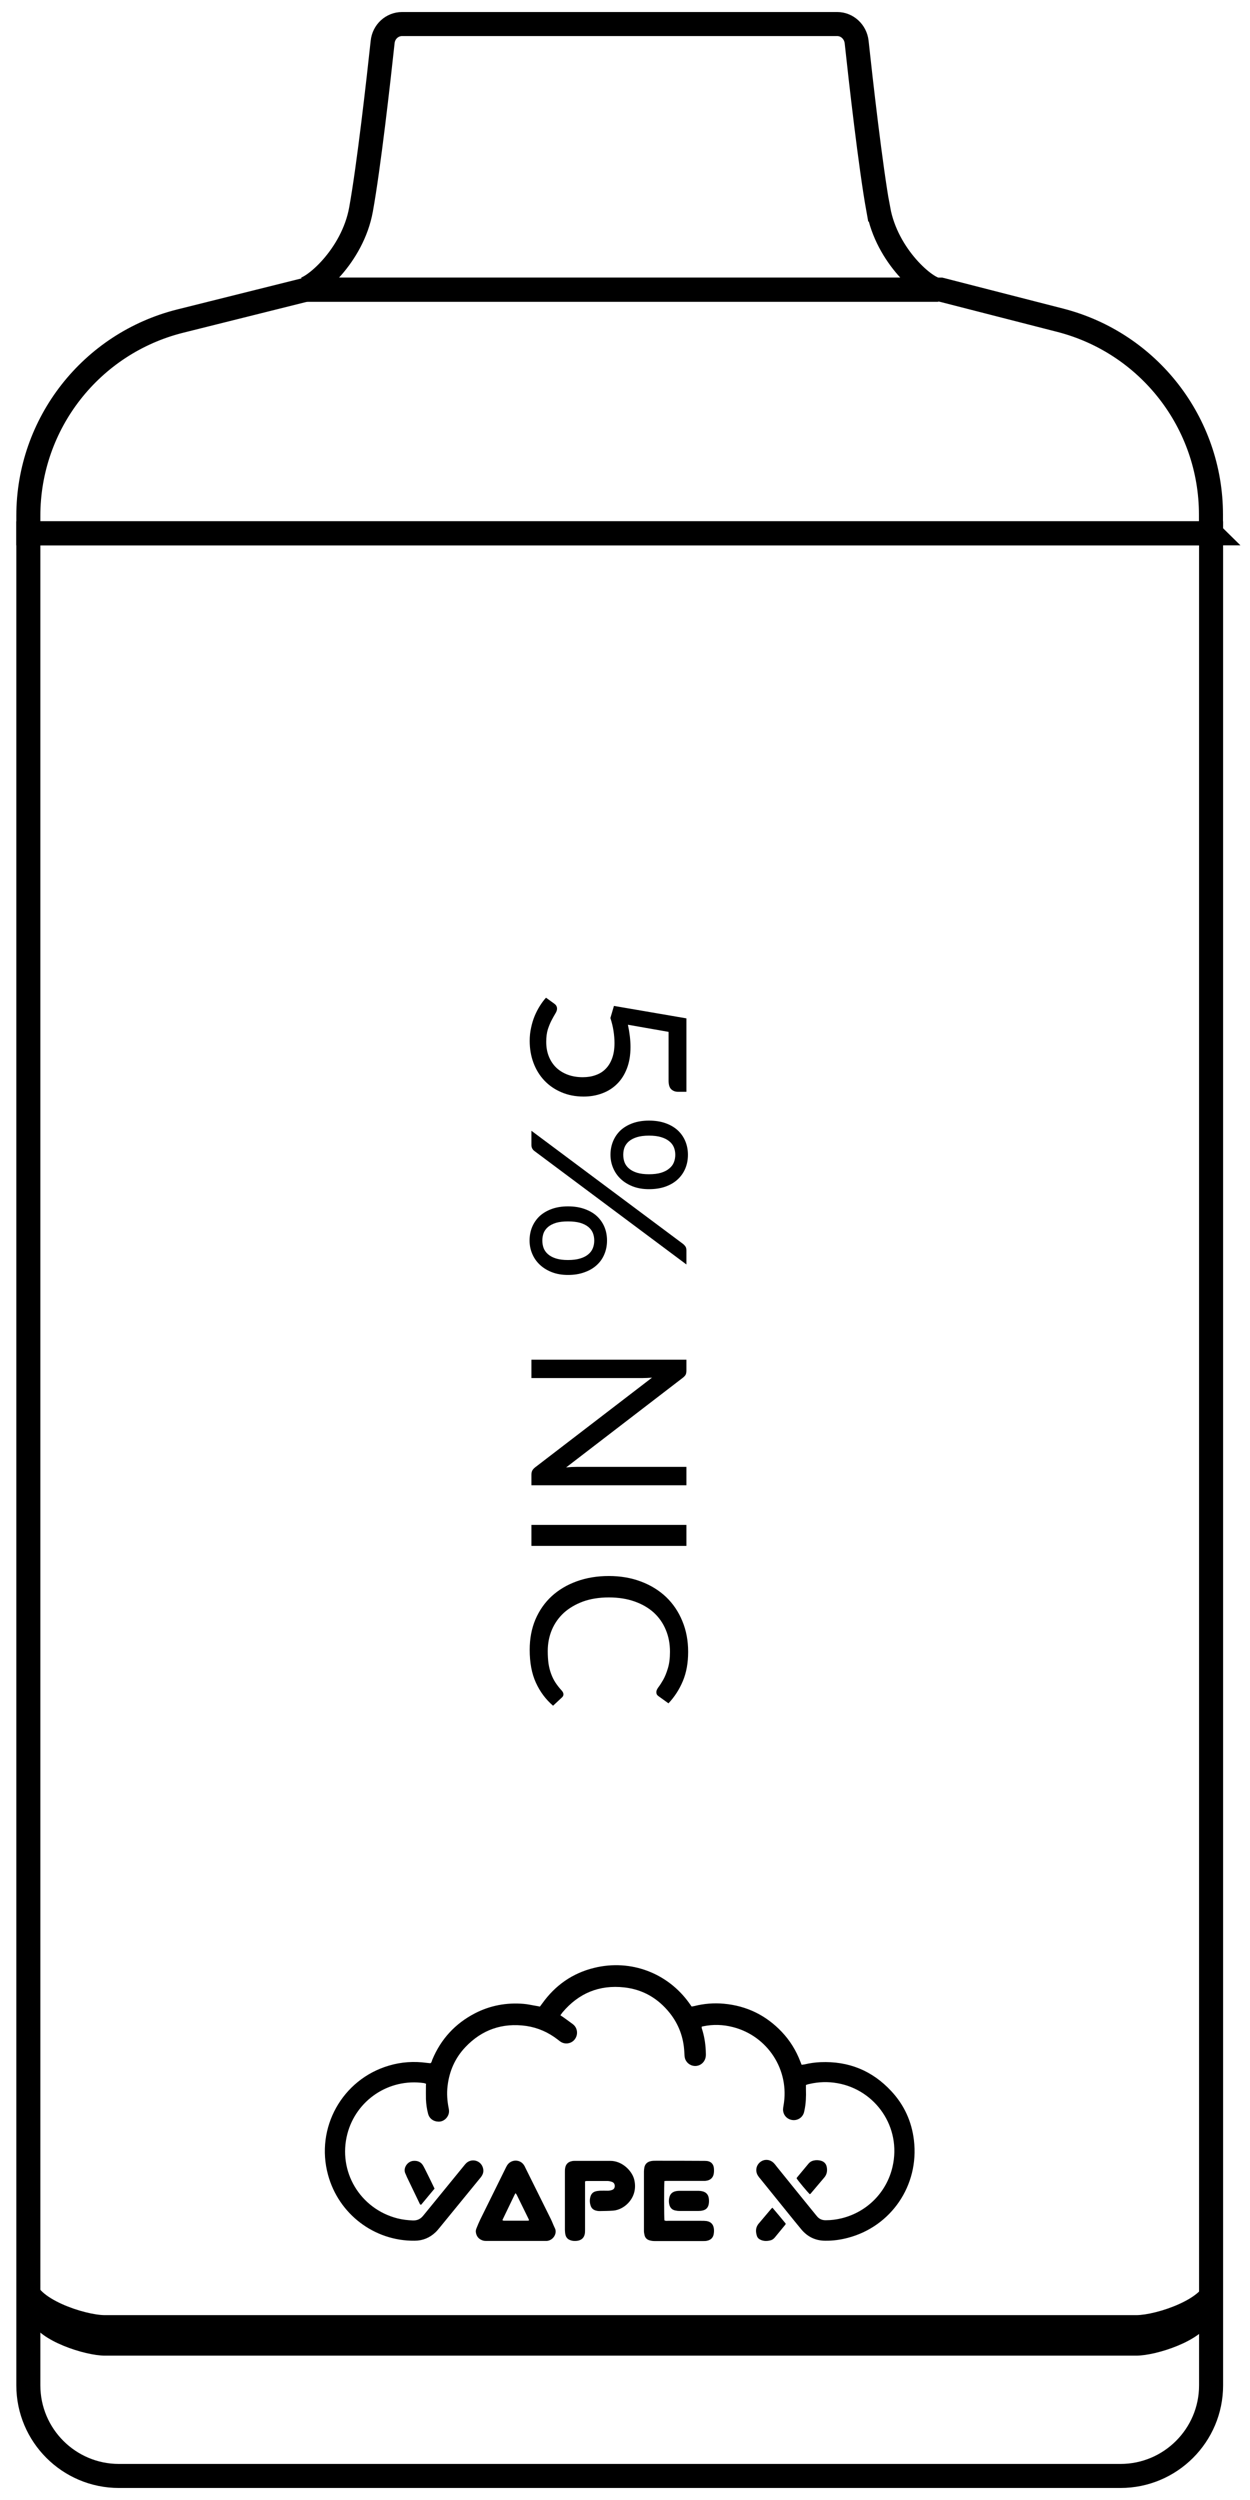
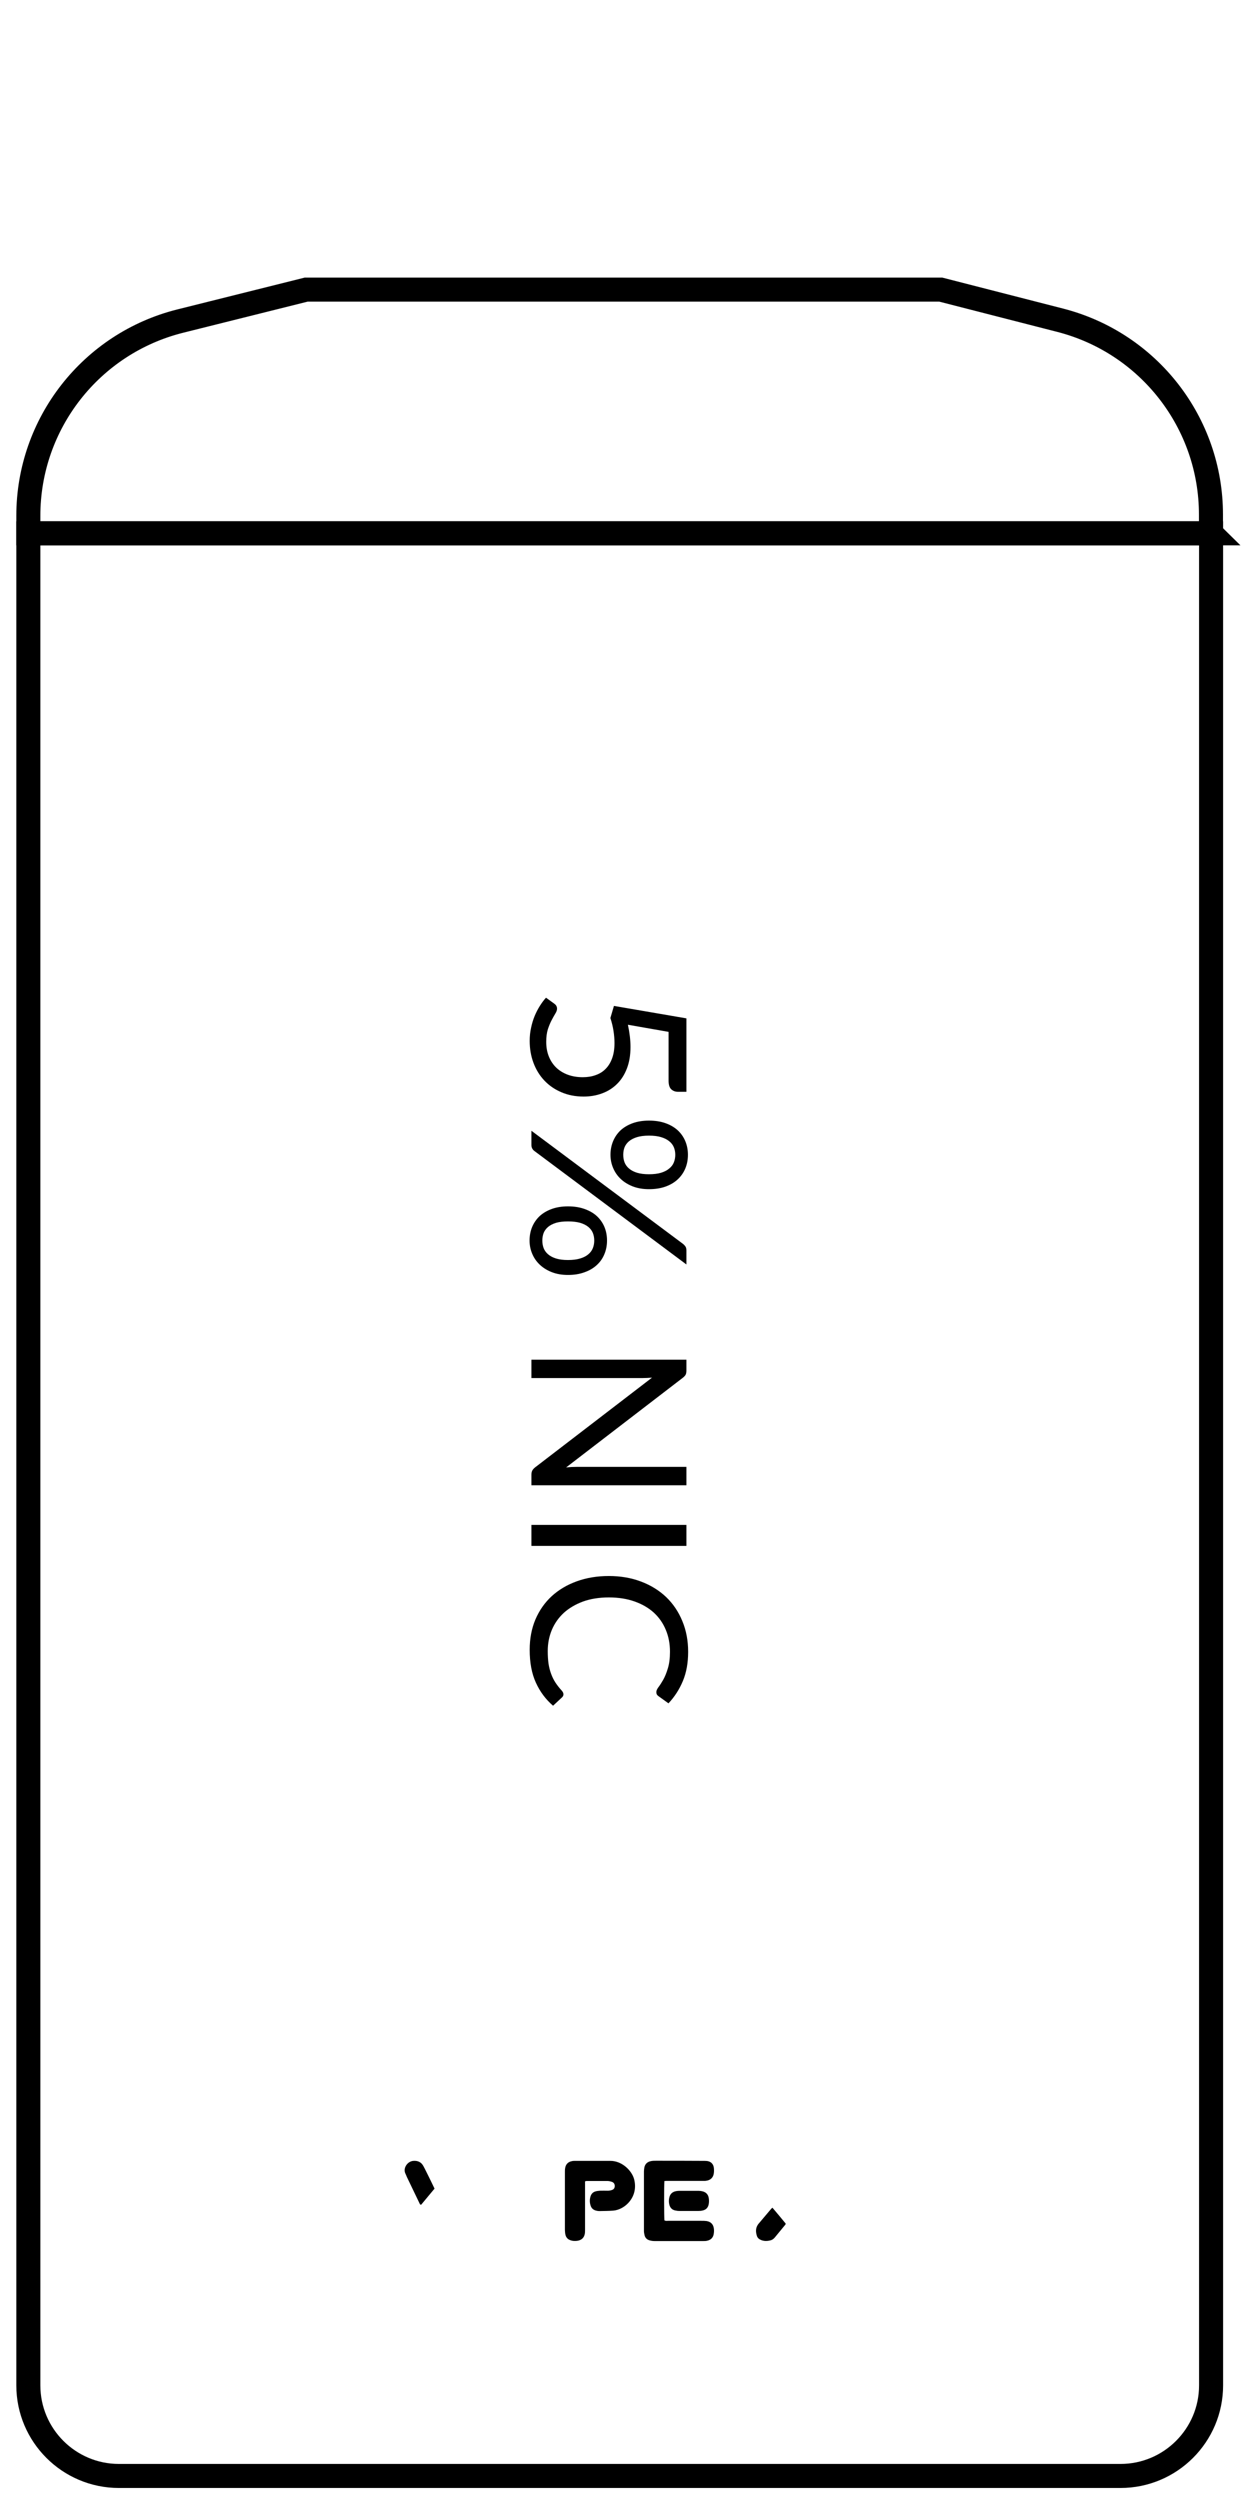
<svg xmlns="http://www.w3.org/2000/svg" fill="none" viewBox="0 0 52 104" height="104" width="52">
  <path fill="black" d="M26.121 42.629C26.193 42.965 26.229 43.274 26.229 43.556C26.229 43.892 26.179 44.189 26.08 44.447C25.981 44.705 25.845 44.919 25.671 45.09C25.497 45.264 25.291 45.395 25.054 45.482C24.817 45.572 24.559 45.617 24.28 45.617C23.938 45.617 23.629 45.557 23.353 45.437C23.077 45.32 22.84 45.157 22.642 44.947C22.447 44.739 22.297 44.495 22.192 44.213C22.087 43.931 22.035 43.627 22.035 43.3C22.035 43.111 22.054 42.929 22.093 42.755C22.129 42.581 22.179 42.417 22.242 42.264C22.305 42.114 22.377 41.975 22.458 41.846C22.539 41.717 22.624 41.603 22.714 41.504L23.056 41.752C23.134 41.806 23.173 41.876 23.173 41.963C23.173 42.023 23.149 42.09 23.101 42.166C23.056 42.24 23.005 42.332 22.948 42.44C22.891 42.548 22.839 42.674 22.791 42.818C22.746 42.965 22.723 43.139 22.723 43.34C22.723 43.565 22.759 43.767 22.831 43.947C22.903 44.127 23.005 44.282 23.137 44.411C23.272 44.54 23.433 44.639 23.619 44.708C23.805 44.777 24.013 44.812 24.244 44.812C24.445 44.812 24.627 44.782 24.789 44.721C24.951 44.664 25.089 44.576 25.203 44.456C25.317 44.339 25.405 44.192 25.468 44.015C25.531 43.838 25.563 43.631 25.563 43.394C25.563 43.232 25.549 43.062 25.522 42.886C25.495 42.712 25.452 42.533 25.392 42.35L25.54 41.846L28.555 42.364L28.555 45.419L28.204 45.419C28.09 45.419 27.996 45.383 27.921 45.311C27.849 45.242 27.813 45.122 27.813 44.951L27.813 42.926L26.121 42.629ZM26.998 49.47C26.746 49.47 26.52 49.431 26.319 49.353C26.121 49.275 25.953 49.17 25.815 49.038C25.68 48.909 25.576 48.757 25.504 48.583C25.432 48.412 25.396 48.231 25.396 48.039C25.396 47.838 25.432 47.65 25.504 47.476C25.576 47.302 25.68 47.151 25.815 47.022C25.953 46.896 26.121 46.797 26.319 46.725C26.52 46.653 26.746 46.617 26.998 46.617C27.256 46.617 27.486 46.653 27.687 46.725C27.888 46.797 28.057 46.896 28.195 47.022C28.333 47.151 28.438 47.302 28.51 47.476C28.582 47.65 28.618 47.838 28.618 48.039C28.618 48.243 28.582 48.432 28.51 48.606C28.438 48.78 28.333 48.931 28.195 49.06C28.057 49.189 27.888 49.29 27.687 49.362C27.486 49.434 27.256 49.47 26.998 49.47ZM26.998 48.849C27.196 48.849 27.364 48.828 27.502 48.786C27.64 48.744 27.753 48.685 27.84 48.61C27.93 48.538 27.994 48.453 28.033 48.354C28.072 48.255 28.092 48.15 28.092 48.039C28.092 47.928 28.072 47.824 28.033 47.728C27.994 47.632 27.93 47.548 27.84 47.476C27.753 47.404 27.64 47.347 27.502 47.305C27.364 47.263 27.196 47.242 26.998 47.242C26.803 47.242 26.637 47.263 26.499 47.305C26.364 47.347 26.253 47.404 26.166 47.476C26.082 47.548 26.02 47.632 25.981 47.728C25.945 47.824 25.927 47.928 25.927 48.039C25.927 48.15 25.945 48.255 25.981 48.354C26.02 48.453 26.082 48.538 26.166 48.61C26.253 48.685 26.364 48.744 26.499 48.786C26.637 48.828 26.803 48.849 26.998 48.849ZM28.42 51.751C28.456 51.781 28.488 51.816 28.515 51.855C28.542 51.897 28.555 51.952 28.555 52.021L28.555 52.602L22.237 47.886C22.198 47.859 22.167 47.824 22.143 47.782C22.119 47.74 22.107 47.689 22.107 47.629L22.107 47.04L28.42 51.751ZM23.628 53.038C23.376 53.038 23.151 52.999 22.953 52.921C22.755 52.843 22.587 52.738 22.449 52.606C22.314 52.477 22.21 52.326 22.138 52.152C22.066 51.981 22.03 51.799 22.03 51.607C22.03 51.403 22.066 51.214 22.138 51.04C22.21 50.869 22.314 50.719 22.449 50.59C22.587 50.464 22.755 50.365 22.953 50.293C23.151 50.221 23.376 50.185 23.628 50.185C23.886 50.185 24.115 50.221 24.316 50.293C24.52 50.365 24.691 50.464 24.829 50.59C24.967 50.719 25.072 50.869 25.144 51.04C25.216 51.214 25.252 51.403 25.252 51.607C25.252 51.808 25.216 51.996 25.144 52.17C25.072 52.347 24.967 52.498 24.829 52.624C24.691 52.753 24.52 52.854 24.316 52.926C24.115 53.001 23.886 53.038 23.628 53.038ZM23.628 52.417C23.826 52.417 23.994 52.396 24.132 52.354C24.273 52.312 24.387 52.254 24.474 52.179C24.561 52.107 24.624 52.021 24.663 51.922C24.702 51.823 24.721 51.718 24.721 51.607C24.721 51.496 24.702 51.391 24.663 51.292C24.624 51.196 24.561 51.112 24.474 51.04C24.387 50.968 24.273 50.911 24.132 50.869C23.994 50.83 23.826 50.811 23.628 50.811C23.433 50.811 23.268 50.83 23.133 50.869C22.998 50.911 22.887 50.968 22.8 51.04C22.716 51.112 22.654 51.196 22.615 51.292C22.579 51.391 22.561 51.496 22.561 51.607C22.561 51.718 22.579 51.823 22.615 51.922C22.654 52.021 22.716 52.107 22.8 52.179C22.887 52.254 22.998 52.312 23.133 52.354C23.268 52.396 23.433 52.417 23.628 52.417ZM28.555 61.787L22.107 61.787L22.107 61.351C22.107 61.282 22.119 61.223 22.143 61.175C22.167 61.13 22.207 61.085 22.264 61.04L27.124 57.31C27.049 57.316 26.976 57.32 26.904 57.323C26.832 57.326 26.764 57.328 26.701 57.328L22.107 57.328L22.107 56.563L28.555 56.563L28.555 57.013C28.555 57.052 28.552 57.085 28.546 57.112C28.543 57.139 28.536 57.163 28.524 57.184C28.515 57.205 28.5 57.226 28.479 57.247C28.461 57.268 28.437 57.29 28.407 57.314L23.551 61.045C23.629 61.039 23.704 61.033 23.776 61.027C23.851 61.024 23.922 61.022 23.988 61.022L28.555 61.022L28.555 61.787ZM22.107 64.309L22.107 63.436L28.555 63.436L28.555 64.309L22.107 64.309ZM23.439 70.485C23.439 70.533 23.419 70.575 23.38 70.611L23.007 70.958C22.701 70.694 22.462 70.373 22.291 69.995C22.12 69.62 22.035 69.165 22.035 68.631C22.035 68.169 22.114 67.749 22.273 67.371C22.435 66.993 22.66 66.671 22.948 66.404C23.239 66.137 23.587 65.93 23.992 65.783C24.397 65.636 24.843 65.562 25.329 65.562C25.815 65.562 26.26 65.639 26.665 65.792C27.07 65.945 27.418 66.159 27.709 66.435C28 66.714 28.225 67.047 28.384 67.434C28.546 67.821 28.627 68.249 28.627 68.717C28.627 69.176 28.554 69.581 28.407 69.932C28.26 70.283 28.06 70.592 27.808 70.859L27.408 70.571C27.378 70.553 27.352 70.529 27.331 70.499C27.313 70.472 27.304 70.434 27.304 70.386C27.304 70.332 27.333 70.266 27.39 70.188C27.45 70.11 27.516 70.008 27.588 69.882C27.66 69.756 27.724 69.599 27.781 69.41C27.841 69.221 27.871 68.988 27.871 68.712C27.871 68.379 27.813 68.075 27.696 67.799C27.582 67.523 27.415 67.284 27.196 67.083C26.977 66.885 26.71 66.731 26.395 66.62C26.08 66.509 25.725 66.453 25.329 66.453C24.927 66.453 24.568 66.51 24.253 66.624C23.938 66.741 23.671 66.899 23.452 67.097C23.236 67.298 23.071 67.533 22.957 67.803C22.843 68.076 22.786 68.37 22.786 68.685C22.786 68.877 22.797 69.05 22.818 69.203C22.842 69.359 22.878 69.501 22.926 69.63C22.974 69.762 23.034 69.884 23.106 69.995C23.181 70.109 23.269 70.221 23.371 70.332C23.416 70.383 23.439 70.434 23.439 70.485Z" />
-   <path fill="black" d="M33.527 86.758C33.527 86.811 33.527 86.864 33.527 86.917C33.537 87.211 33.527 87.505 33.465 87.793C33.455 87.841 33.446 87.89 33.426 87.933C33.344 88.126 33.137 88.231 32.93 88.188C32.719 88.145 32.579 87.972 32.574 87.76C32.574 87.707 32.584 87.654 32.593 87.601C32.863 86.104 31.924 84.693 30.49 84.327C30.081 84.222 29.667 84.207 29.253 84.294C29.233 84.294 29.214 84.303 29.19 84.313C29.19 84.347 29.19 84.38 29.204 84.409C29.296 84.698 29.344 84.992 29.359 85.29C29.359 85.362 29.368 85.439 29.363 85.512C29.349 85.767 29.147 85.954 28.901 85.945C28.699 85.935 28.526 85.791 28.487 85.594C28.473 85.521 28.473 85.449 28.468 85.372C28.439 84.761 28.237 84.212 27.857 83.735C27.37 83.129 26.745 82.763 25.97 82.676C24.93 82.561 24.073 82.917 23.399 83.716C23.37 83.755 23.341 83.793 23.312 83.836C23.356 83.865 23.394 83.889 23.428 83.913C23.563 84.01 23.698 84.106 23.832 84.207C23.895 84.255 23.943 84.318 23.972 84.39C24.044 84.568 23.996 84.77 23.852 84.9C23.707 85.025 23.495 85.045 23.332 84.944C23.288 84.915 23.245 84.881 23.202 84.847C22.812 84.544 22.378 84.352 21.892 84.279C20.901 84.14 20.049 84.433 19.36 85.16C18.932 85.613 18.691 86.157 18.619 86.778C18.58 87.095 18.605 87.403 18.667 87.712C18.681 87.784 18.686 87.856 18.667 87.928C18.614 88.126 18.436 88.27 18.234 88.26C18.017 88.255 17.858 88.121 17.81 87.938C17.757 87.74 17.728 87.533 17.719 87.326C17.714 87.144 17.719 86.965 17.719 86.782C17.719 86.754 17.719 86.725 17.724 86.686C17.695 86.677 17.671 86.662 17.642 86.657C16.164 86.445 14.811 87.379 14.45 88.771C14.046 90.33 14.975 91.885 16.535 92.285C16.746 92.338 16.958 92.362 17.175 92.371C17.358 92.376 17.492 92.314 17.608 92.169C18.171 91.476 18.739 90.788 19.302 90.094C19.331 90.056 19.365 90.017 19.399 89.984C19.615 89.786 19.962 89.863 20.073 90.133C20.126 90.263 20.121 90.393 20.044 90.513C20.02 90.556 19.986 90.595 19.957 90.629C19.399 91.312 18.84 91.996 18.282 92.679C18.229 92.742 18.176 92.809 18.113 92.867C17.873 93.093 17.584 93.214 17.247 93.214C15.572 93.233 14.089 92.107 13.646 90.475C13.112 88.52 14.234 86.503 16.178 85.93C16.693 85.776 17.218 85.743 17.753 85.815C17.796 85.82 17.839 85.825 17.882 85.829C17.892 85.829 17.902 85.829 17.916 85.825C17.959 85.791 17.964 85.733 17.983 85.685C18.34 84.828 18.932 84.183 19.755 83.755C20.39 83.427 21.069 83.302 21.777 83.36C21.965 83.374 22.152 83.422 22.34 83.451C22.378 83.456 22.417 83.466 22.46 83.475C22.494 83.427 22.523 83.389 22.557 83.345C23.096 82.59 23.813 82.084 24.718 81.863C26.254 81.487 27.78 82.089 28.665 83.321C28.699 83.37 28.733 83.418 28.771 83.471C28.81 83.466 28.848 83.461 28.887 83.451C29.291 83.35 29.7 83.317 30.114 83.355C31.063 83.442 31.867 83.836 32.521 84.525C32.863 84.886 33.118 85.3 33.296 85.767C33.311 85.81 33.33 85.849 33.349 85.897C33.393 85.887 33.436 85.887 33.479 85.877C33.696 85.825 33.913 85.796 34.134 85.786C35.304 85.738 36.286 86.137 37.08 86.994C37.614 87.567 37.927 88.255 38.019 89.031C38.245 90.918 37.066 92.622 35.275 93.093C34.967 93.175 34.649 93.219 34.331 93.214C33.922 93.214 33.59 93.05 33.33 92.737C33.147 92.516 32.964 92.29 32.781 92.063C32.396 91.587 32.011 91.11 31.626 90.633C31.597 90.6 31.568 90.566 31.544 90.528C31.409 90.34 31.443 90.09 31.621 89.945C31.799 89.801 32.045 89.825 32.204 89.998C32.242 90.037 32.271 90.08 32.305 90.123C32.844 90.792 33.383 91.457 33.927 92.126C33.941 92.145 33.956 92.164 33.975 92.184C34.071 92.309 34.201 92.367 34.36 92.362C34.582 92.362 34.798 92.333 35.015 92.28C36.069 92.02 36.883 91.202 37.128 90.142C37.513 88.487 36.416 86.941 34.842 86.662C34.442 86.59 34.052 86.604 33.657 86.696C33.628 86.701 33.6 86.71 33.571 86.72C33.556 86.72 33.547 86.734 33.527 86.739V86.758Z" />
-   <path fill="black" d="M21.445 93.223C21.05 93.223 20.651 93.223 20.256 93.223C20.188 93.223 20.121 93.223 20.054 93.194C19.895 93.132 19.813 93.011 19.794 92.848C19.789 92.795 19.803 92.742 19.823 92.694C19.871 92.569 19.924 92.448 19.981 92.328C20.338 91.601 20.699 90.879 21.055 90.152C21.069 90.128 21.084 90.099 21.098 90.075C21.262 89.82 21.637 89.815 21.801 90.075C21.82 90.104 21.835 90.133 21.849 90.166C22.201 90.879 22.557 91.587 22.908 92.299C22.971 92.424 23.019 92.564 23.081 92.689C23.192 92.896 23.024 93.199 22.749 93.223C22.706 93.223 22.663 93.223 22.619 93.223C22.229 93.223 21.835 93.223 21.445 93.223ZM22.008 92.366C21.998 92.338 21.994 92.318 21.984 92.299C21.82 91.962 21.657 91.63 21.493 91.298C21.483 91.278 21.464 91.264 21.445 91.235C21.425 91.274 21.406 91.298 21.397 91.322C21.233 91.659 21.069 92.001 20.906 92.342C20.906 92.342 20.906 92.352 20.906 92.357C20.906 92.357 20.91 92.366 20.915 92.371C20.925 92.371 20.939 92.381 20.954 92.381C21.286 92.381 21.618 92.381 21.955 92.381C21.97 92.381 21.984 92.376 22.013 92.366H22.008Z" />
  <path fill="black" d="M27.64 90.73C27.621 90.888 27.626 92.251 27.64 92.366C27.688 92.4 27.746 92.386 27.799 92.386C28.261 92.386 28.723 92.386 29.18 92.386C29.248 92.386 29.32 92.386 29.387 92.395C29.561 92.419 29.672 92.525 29.696 92.703C29.705 92.766 29.705 92.833 29.696 92.896C29.681 93.074 29.58 93.185 29.402 93.218C29.354 93.228 29.306 93.228 29.258 93.228C28.579 93.228 27.905 93.228 27.226 93.228C27.159 93.228 27.091 93.218 27.024 93.199C26.913 93.17 26.836 93.093 26.812 92.978C26.798 92.92 26.788 92.862 26.788 92.804C26.788 91.981 26.788 91.158 26.788 90.33C26.788 90.272 26.798 90.215 26.807 90.157C26.841 90.012 26.937 89.93 27.082 89.902C27.149 89.887 27.216 89.887 27.289 89.887C27.934 89.887 28.584 89.887 29.229 89.892C29.286 89.892 29.349 89.892 29.407 89.897C29.57 89.916 29.676 90.017 29.696 90.181C29.705 90.253 29.705 90.33 29.696 90.402C29.676 90.58 29.561 90.696 29.378 90.72C29.32 90.73 29.262 90.725 29.2 90.725C28.733 90.725 28.266 90.725 27.804 90.725C27.751 90.725 27.698 90.725 27.635 90.73H27.64Z" />
  <path fill="black" d="M24.338 90.739C24.338 90.802 24.338 90.855 24.338 90.908C24.338 91.514 24.338 92.126 24.338 92.732C24.338 92.785 24.338 92.838 24.333 92.896C24.309 93.084 24.198 93.194 24.006 93.219C23.914 93.228 23.818 93.228 23.731 93.194C23.616 93.156 23.544 93.074 23.52 92.954C23.505 92.891 23.505 92.829 23.5 92.766C23.5 91.962 23.5 91.158 23.5 90.354C23.5 90.301 23.5 90.248 23.51 90.195C23.534 90.032 23.635 89.931 23.799 89.902C23.842 89.892 23.885 89.892 23.929 89.892C24.415 89.892 24.901 89.892 25.383 89.892C25.873 89.887 26.283 90.296 26.379 90.653C26.572 91.389 25.999 91.924 25.512 91.962C25.32 91.977 25.123 91.977 24.925 91.981C24.882 91.981 24.838 91.972 24.795 91.962C24.684 91.933 24.603 91.866 24.569 91.75C24.526 91.62 24.526 91.49 24.569 91.36C24.603 91.259 24.67 91.192 24.771 91.163C24.834 91.144 24.896 91.139 24.959 91.134C25.065 91.129 25.175 91.134 25.281 91.134C25.339 91.134 25.397 91.124 25.455 91.105C25.537 91.076 25.57 91.023 25.575 90.942C25.575 90.86 25.537 90.797 25.464 90.768C25.411 90.749 25.349 90.734 25.291 90.73C24.993 90.73 24.694 90.73 24.396 90.73C24.381 90.73 24.367 90.739 24.338 90.744V90.739Z" />
  <path fill="black" d="M28.656 91.976C28.526 91.976 28.391 91.976 28.261 91.976C28.198 91.976 28.136 91.967 28.073 91.952C27.953 91.923 27.881 91.841 27.847 91.726C27.818 91.62 27.818 91.509 27.847 91.403C27.881 91.273 27.962 91.192 28.093 91.158C28.141 91.148 28.189 91.139 28.237 91.139C28.516 91.139 28.795 91.139 29.075 91.139C29.123 91.139 29.171 91.148 29.219 91.158C29.368 91.192 29.46 91.288 29.484 91.437C29.498 91.519 29.498 91.606 29.484 91.687C29.46 91.832 29.373 91.928 29.229 91.957C29.171 91.972 29.113 91.976 29.055 91.976C28.925 91.976 28.791 91.976 28.66 91.976H28.656Z" />
  <path fill="black" d="M18.08 91.043C17.887 91.274 17.7 91.5 17.521 91.716C17.473 91.716 17.468 91.692 17.459 91.673C17.281 91.302 17.103 90.932 16.925 90.561C16.905 90.518 16.891 90.47 16.867 90.426C16.751 90.195 16.953 89.906 17.199 89.892C17.382 89.878 17.526 89.945 17.613 90.109C17.695 90.258 17.767 90.417 17.844 90.566C17.921 90.72 17.993 90.874 18.075 91.043H18.08Z" />
-   <path fill="black" d="M33.691 91.283C33.605 91.206 33.21 90.735 33.138 90.619C33.142 90.609 33.147 90.595 33.157 90.581C33.316 90.388 33.479 90.195 33.638 90.003C33.696 89.936 33.763 89.897 33.85 89.878C33.951 89.854 34.052 89.859 34.153 89.887C34.288 89.926 34.37 90.017 34.394 90.152C34.423 90.306 34.399 90.455 34.293 90.581C34.1 90.812 33.908 91.038 33.715 91.264C33.71 91.269 33.696 91.274 33.691 91.274V91.283Z" />
  <path fill="black" d="M32.131 91.837C32.324 92.063 32.507 92.285 32.685 92.501C32.68 92.52 32.68 92.535 32.675 92.54C32.526 92.723 32.377 92.901 32.228 93.084C32.175 93.146 32.112 93.19 32.03 93.204C31.915 93.233 31.799 93.233 31.684 93.194C31.592 93.161 31.515 93.108 31.486 93.011C31.438 92.857 31.429 92.703 31.52 92.559C31.539 92.53 31.559 92.501 31.583 92.477C31.751 92.28 31.915 92.082 32.083 91.885C32.093 91.875 32.103 91.866 32.131 91.842V91.837Z" />
  <path stroke-miterlimit="10" stroke="black" d="M1.179 22.186H50.381V99.231C50.381 101.31 48.691 103 46.611 103H4.948C2.868 103 1.179 101.31 1.179 99.231V22.186Z" />
  <path stroke-miterlimit="10" stroke="black" d="M50.381 22.186H1.179V21.454C1.179 17.622 3.788 14.286 7.499 13.357L12.737 12.048H39.136L44.108 13.323C47.796 14.272 50.376 17.598 50.376 21.406V22.181L50.381 22.186Z" />
-   <path stroke-miterlimit="10" stroke="black" d="M36.536 8.717C36.214 6.94 35.804 3.311 35.636 1.746C35.588 1.323 35.241 1 34.827 1H16.727C16.313 1 15.962 1.318 15.918 1.746C15.75 3.311 15.341 6.94 15.018 8.717C14.667 10.656 13.011 12.053 12.539 12.053H39.02C38.544 12.053 36.892 10.661 36.541 8.717H36.536Z" />
-   <path fill="black" d="M1 94.64V96.561H1.298C1.622 97.373 3.526 97.995 4.365 97.995H47.266C48.11 97.995 50.009 97.37 50.333 96.561H50.632V94.891H50.13C50.13 95.017 50.053 95.174 49.855 95.354C49.662 95.529 49.385 95.697 49.066 95.842C48.424 96.135 47.682 96.31 47.266 96.31H4.365C3.952 96.31 3.209 96.136 2.567 95.844C2.248 95.699 1.971 95.532 1.777 95.356C1.579 95.176 1.502 95.019 1.502 94.891H1.256V94.64H1Z" clip-rule="evenodd" fill-rule="evenodd" />
</svg>